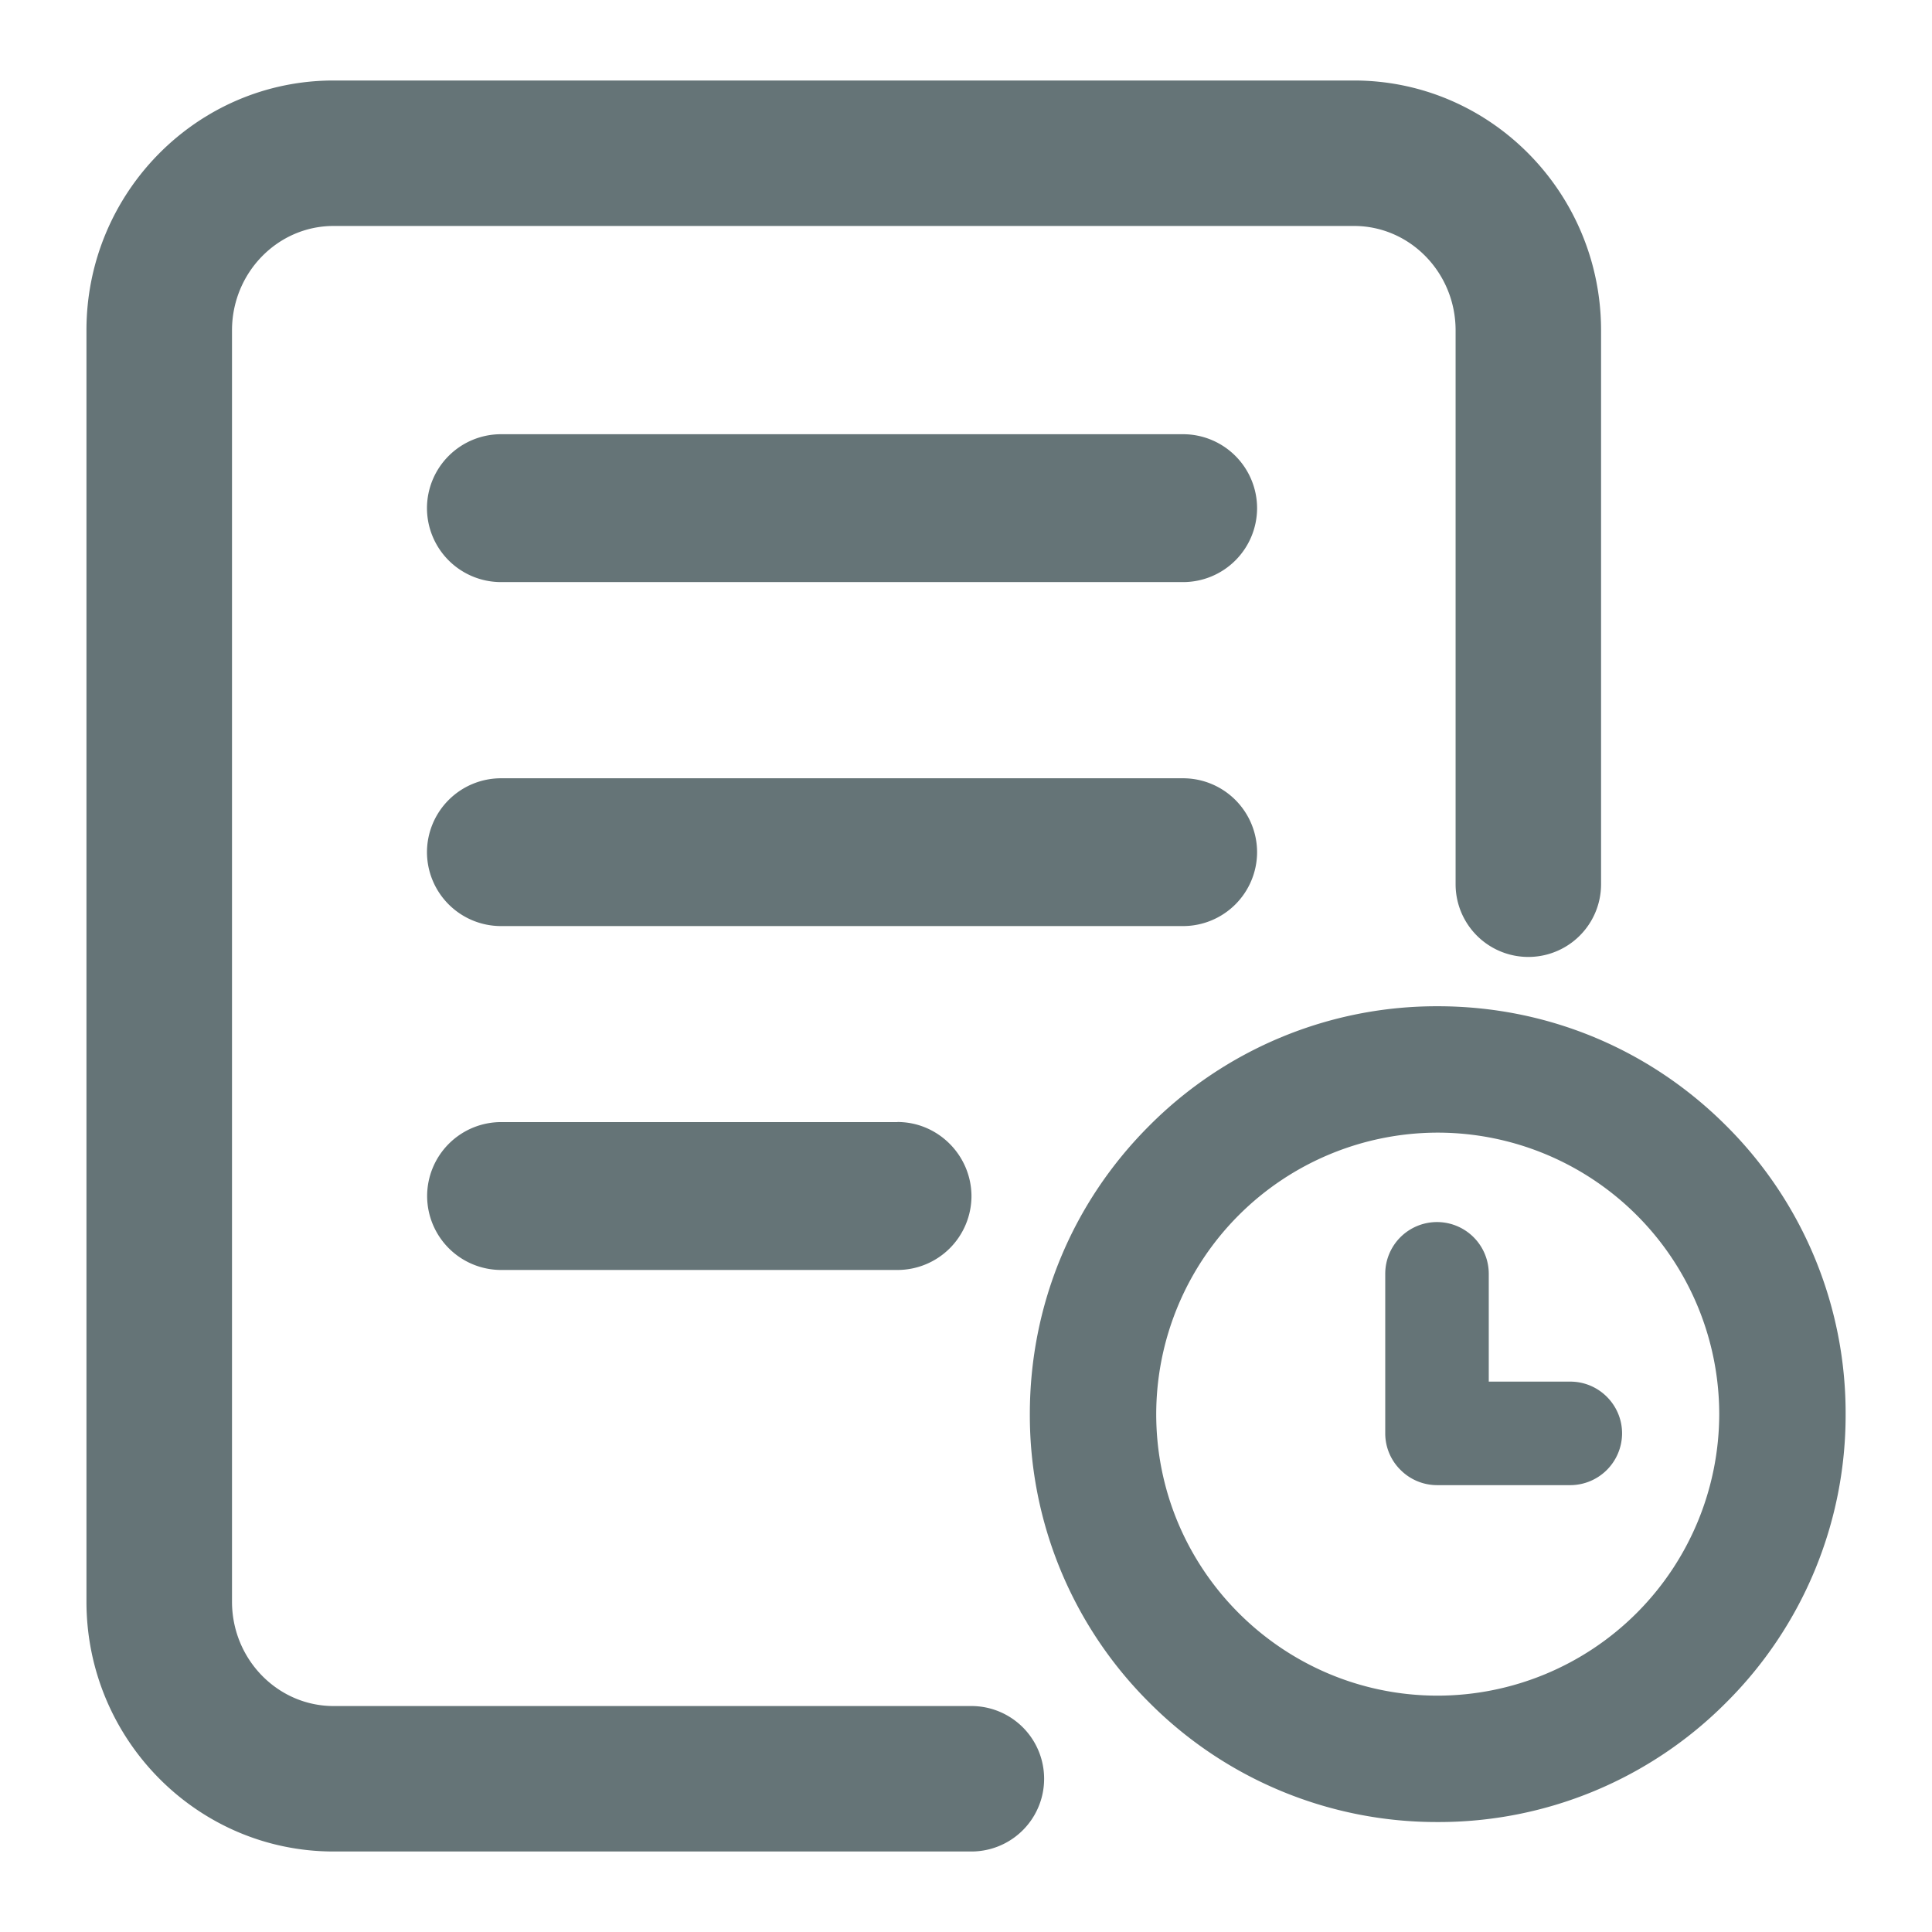
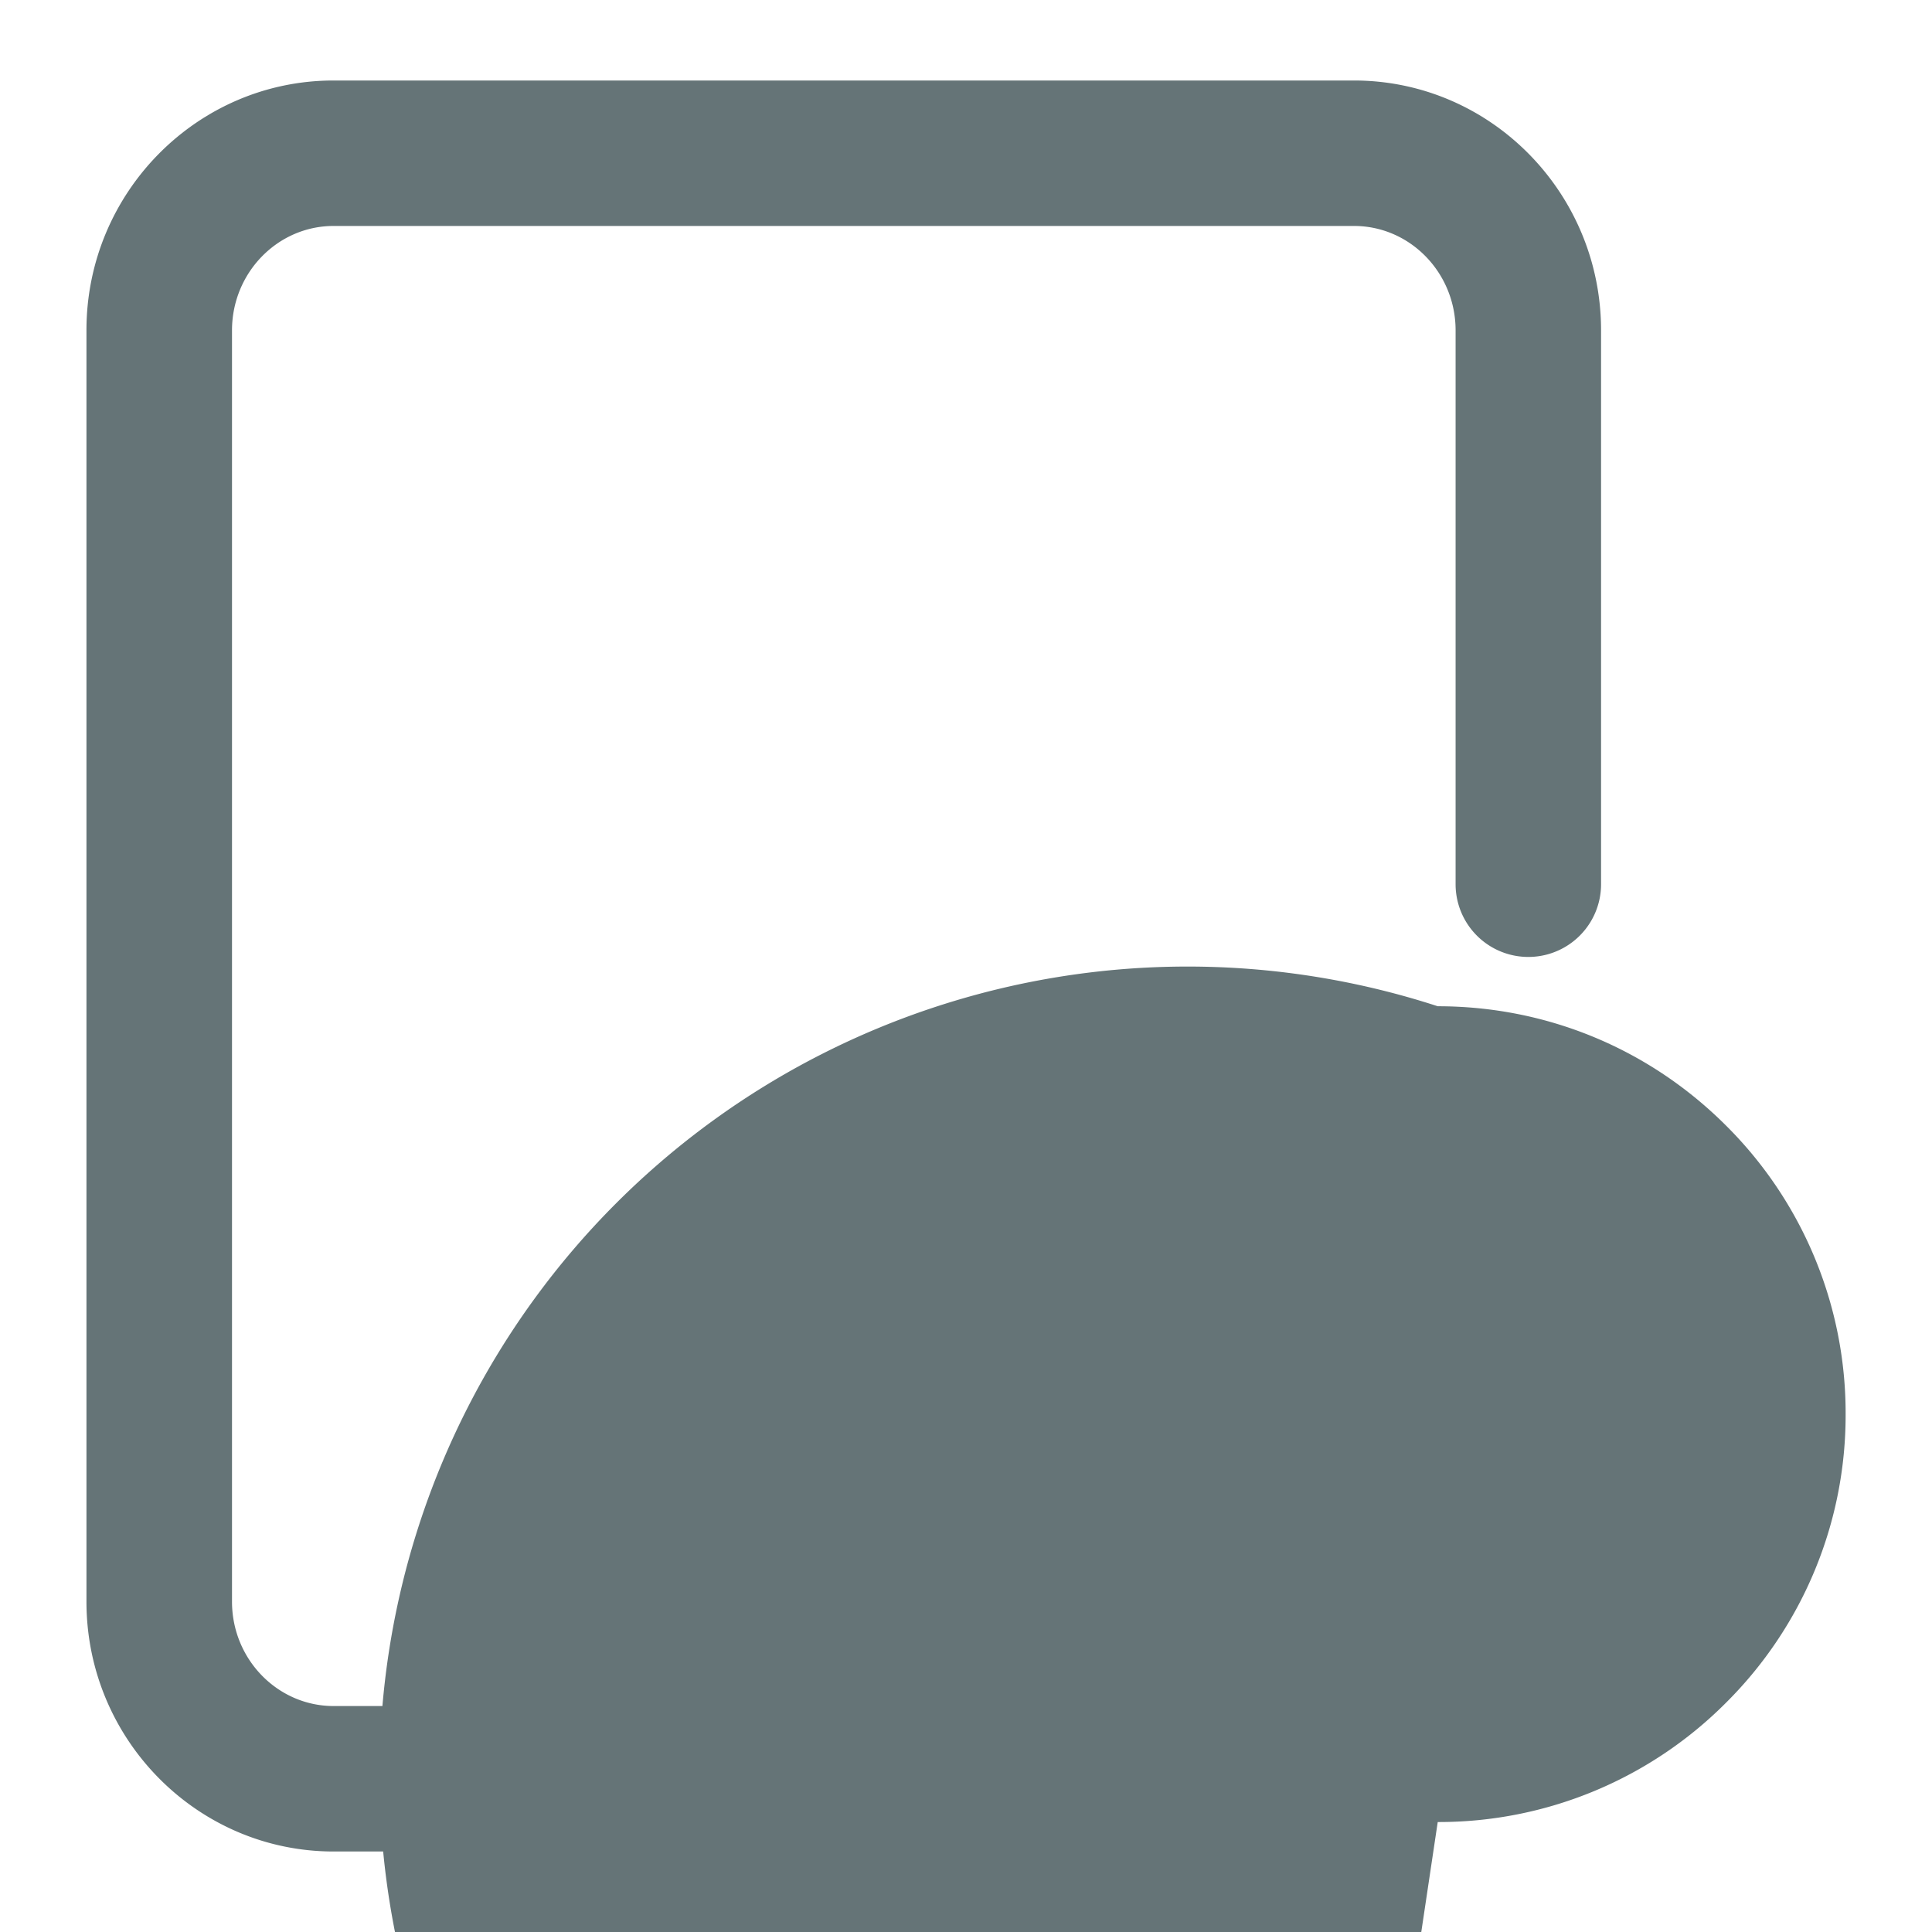
<svg xmlns="http://www.w3.org/2000/svg" t="1744289169619" class="icon" viewBox="0 0 1024 1024" version="1.1" p-id="9380" width="200" height="200">
-   <path d="M789.077 732.288h43.221c15.147 0 27.435 12.373 27.435 27.435a27.52 27.52 0 0 1-27.435 27.435h-70.656a27.349 27.349 0 0 1-19.371-8.107 27.179 27.179 0 0 1-8.064-19.328V674.987a27.435 27.435 0 0 1 54.869 0v57.259zM514.816 981.333H176.811c-72.192 0-130.987-59.392-130.987-132.437V175.104C45.781 102.059 104.576 42.667 176.768 42.667h540.885c72.235 0 130.944 59.392 130.944 132.437v293.547a38.528 38.528 0 1 1-77.099 0v-293.547c0-30.592-24.192-55.339-53.845-55.339H176.811c-29.696 0-53.845 24.832-53.845 55.339v673.792c0 30.592 24.235 55.339 53.845 55.339h338.091A38.528 38.528 0 1 1 514.816 981.333z m112.299-751.189a39.253 39.253 0 0 1 39.168 39.168 39.253 39.253 0 0 1-39.168 39.211H265.472a39.253 39.253 0 0 1-39.168-39.211 39.253 39.253 0 0 1 39.168-39.168h361.643z m0 182.357a39.253 39.253 0 0 1 39.168 39.168 39.253 39.253 0 0 1-39.168 39.168H265.472a39.253 39.253 0 0 1-39.168-39.168 39.253 39.253 0 0 1 39.168-39.168h361.643z m-151.424 182.187c21.504 0 39.125 17.664 39.211 39.253a39.253 39.253 0 0 1-39.211 39.168H265.557a39.253 39.253 0 0 1-39.168-39.211 39.253 39.253 0 0 1 39.168-39.168h210.133z m286.293 371.029a214.827 214.827 0 0 1-152.832-63.317 214.827 214.827 0 0 1-63.317-152.875c0-57.728 22.443-112.043 63.317-152.875A214.827 214.827 0 0 1 762.027 533.333c57.728 0 112.043 22.485 152.875 63.317a214.827 214.827 0 0 1 63.317 152.875 214.827 214.827 0 0 1-63.317 152.875 214.827 214.827 0 0 1-152.875 63.317z m0-365.397a149.376 149.376 0 0 0-149.163 149.205c0 82.347 66.987 149.205 149.205 149.205a149.461 149.461 0 0 0 149.205-149.205 149.333 149.333 0 0 0-149.205-149.205z" fill="#657477" p-id="9381" />
+   <path d="M789.077 732.288h43.221c15.147 0 27.435 12.373 27.435 27.435a27.52 27.52 0 0 1-27.435 27.435h-70.656a27.349 27.349 0 0 1-19.371-8.107 27.179 27.179 0 0 1-8.064-19.328V674.987a27.435 27.435 0 0 1 54.869 0v57.259zM514.816 981.333H176.811c-72.192 0-130.987-59.392-130.987-132.437V175.104C45.781 102.059 104.576 42.667 176.768 42.667h540.885c72.235 0 130.944 59.392 130.944 132.437v293.547a38.528 38.528 0 1 1-77.099 0v-293.547c0-30.592-24.192-55.339-53.845-55.339H176.811c-29.696 0-53.845 24.832-53.845 55.339v673.792c0 30.592 24.235 55.339 53.845 55.339h338.091A38.528 38.528 0 1 1 514.816 981.333z a39.253 39.253 0 0 1 39.168 39.168 39.253 39.253 0 0 1-39.168 39.211H265.472a39.253 39.253 0 0 1-39.168-39.211 39.253 39.253 0 0 1 39.168-39.168h361.643z m0 182.357a39.253 39.253 0 0 1 39.168 39.168 39.253 39.253 0 0 1-39.168 39.168H265.472a39.253 39.253 0 0 1-39.168-39.168 39.253 39.253 0 0 1 39.168-39.168h361.643z m-151.424 182.187c21.504 0 39.125 17.664 39.211 39.253a39.253 39.253 0 0 1-39.211 39.168H265.557a39.253 39.253 0 0 1-39.168-39.211 39.253 39.253 0 0 1 39.168-39.168h210.133z m286.293 371.029a214.827 214.827 0 0 1-152.832-63.317 214.827 214.827 0 0 1-63.317-152.875c0-57.728 22.443-112.043 63.317-152.875A214.827 214.827 0 0 1 762.027 533.333c57.728 0 112.043 22.485 152.875 63.317a214.827 214.827 0 0 1 63.317 152.875 214.827 214.827 0 0 1-63.317 152.875 214.827 214.827 0 0 1-152.875 63.317z m0-365.397a149.376 149.376 0 0 0-149.163 149.205c0 82.347 66.987 149.205 149.205 149.205a149.461 149.461 0 0 0 149.205-149.205 149.333 149.333 0 0 0-149.205-149.205z" fill="#657477" p-id="9381" />
</svg>